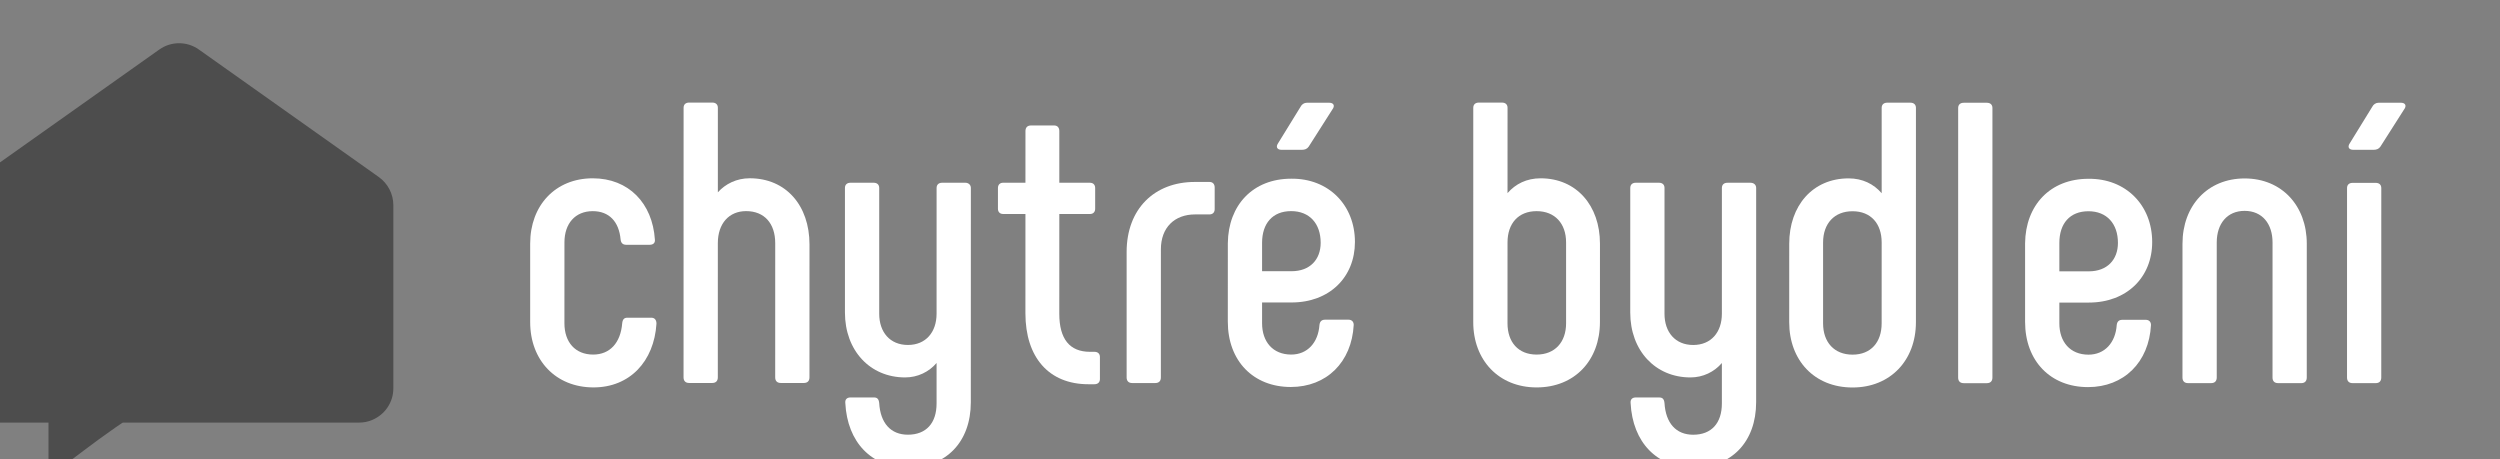
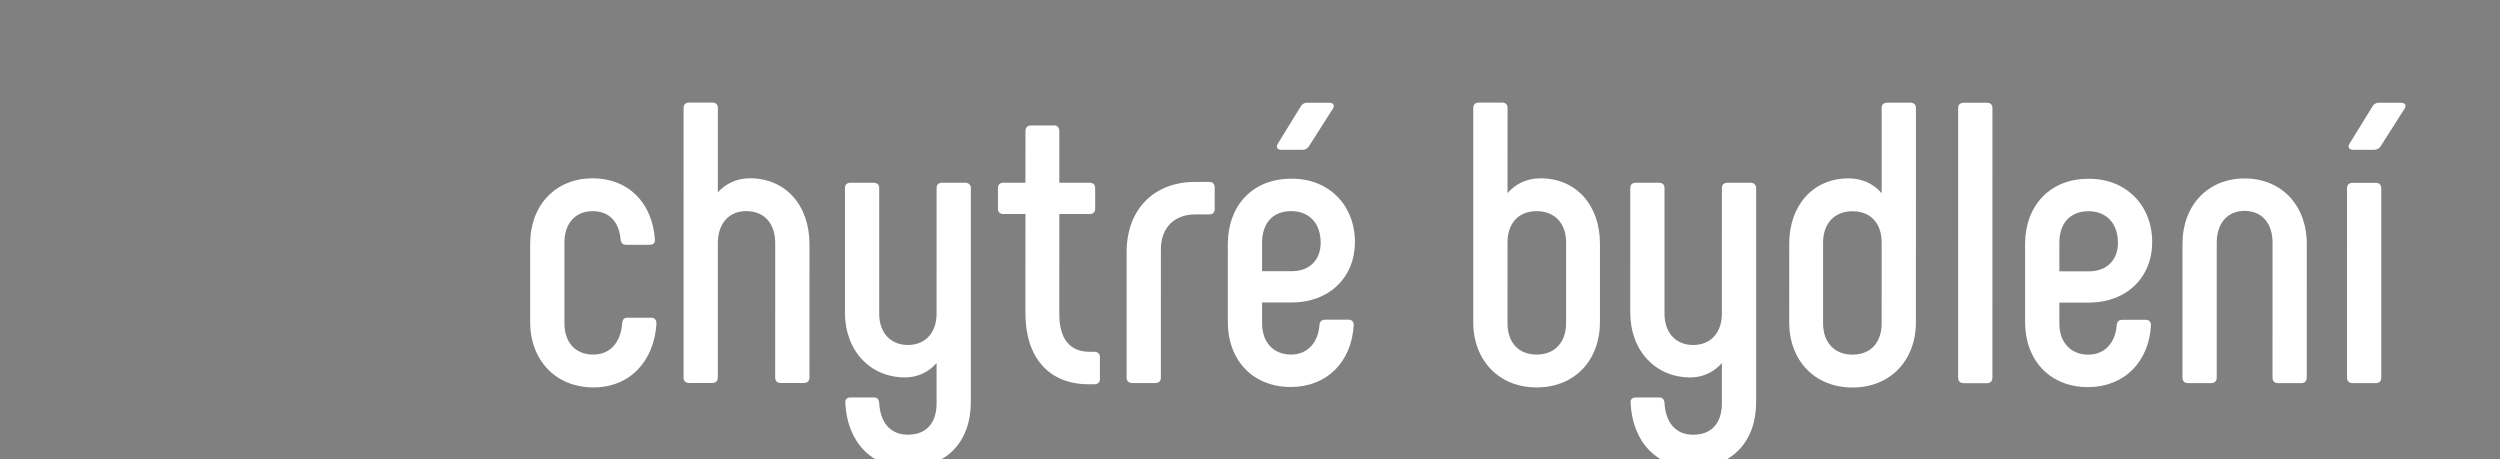
<svg xmlns="http://www.w3.org/2000/svg" xmlns:ns1="http://www.serif.com/" width="100%" height="100%" viewBox="0 0 98 18" version="1.1" xml:space="preserve" style="fill-rule:evenodd;clip-rule:evenodd;stroke-linejoin:round;stroke-miterlimit:2;">
  <rect x="0" y="0" width="98" height="18" fill="#808080" stroke="none" />
  <g transform="matrix(1,0,0,1,-4718,-9)">
    <g transform="matrix(16.19,0,0,0.763,-79052.2,-75.811)">
      <g id="logo---small" ns1:id="logo - small" transform="matrix(0.018,0,0,0.384,5168.07,-1495.02)">
        <g>
          <g transform="matrix(2.242,0,0,2.242,-7767.84,4115.25)">
-             <path d="M3619.35,58.578L3619.35,55.324L3616.38,55.324C3616.17,55.324 3615.97,55.292 3615.77,55.232C3615.58,55.172 3615.4,55.084 3615.23,54.973C3614.91,54.752 3614.65,54.439 3614.49,54.07C3614.39,53.824 3614.33,53.552 3614.33,53.27L3614.33,42.351C3614.33,41.683 3614.65,41.057 3615.2,40.672L3615.08,40.755L3626,33.06C3626.18,32.935 3626.37,32.841 3626.57,32.778C3626.77,32.716 3626.98,32.685 3627.18,32.685C3627.39,32.685 3627.6,32.716 3627.8,32.778C3628,32.841 3628.19,32.935 3628.37,33.06L3639.17,40.672C3639.71,41.057 3640.04,41.683 3640.04,42.351L3640.04,53.27C3640.04,53.481 3640.01,53.687 3639.95,53.88C3639.89,54.074 3639.8,54.255 3639.69,54.419C3639.47,54.747 3639.15,55.006 3638.78,55.163C3638.54,55.267 3638.27,55.324 3637.98,55.324L3623.81,55.324C3623.79,55.333 3623.78,55.343 3623.76,55.353C3623.72,55.379 3623.67,55.41 3623.62,55.445C3623.55,55.493 3623.47,55.547 3623.38,55.608C3623.26,55.69 3623.13,55.782 3622.99,55.883C3622.8,56.017 3622.59,56.166 3622.37,56.323C3622.09,56.532 3621.78,56.756 3621.48,56.981C3620.63,57.611 3619.79,58.245 3619.35,58.578Z" style="fill-opacity:0.4;" />
-           </g>
+             </g>
          <g transform="matrix(1.598,0,0,1.598,-41.242,-2579.39)">
            <g transform="matrix(0.5,0,0,0.5,0,4014.61)">
              <path d="M566.68,487.965L566.68,474.816C566.68,468.445 570.906,463.887 577.215,463.887C583.25,463.887 587.273,468.047 587.676,474.148C587.742,474.687 587.406,475.019 586.801,475.019L582.848,475.019C582.309,475.019 581.973,474.754 581.906,474.148C581.637,471.129 579.961,469.387 577.211,469.387C574.262,469.387 572.449,471.465 572.449,474.613L572.445,488.164C572.445,491.32 574.258,493.398 577.277,493.402C580.094,493.402 581.902,491.453 582.172,488.168C582.242,487.496 582.508,487.23 583.047,487.23L587.07,487.23C587.605,487.23 587.941,487.562 587.941,488.234C587.539,494.543 583.445,498.902 577.34,498.902C570.969,498.898 566.676,494.336 566.68,487.965" style="fill:white;fill-rule:nonzero;" />
            </g>
            <g transform="matrix(0.5,0,0,0.5,0,4007.9)">
              <path d="M592.5,510.637L592.508,465.492C592.508,464.957 592.844,464.625 593.449,464.625L597.336,464.625C597.941,464.625 598.277,464.961 598.277,465.496L598.277,479.652C599.551,478.242 601.43,477.301 603.641,477.301C609.746,477.301 613.703,481.863 613.703,488.371L613.699,510.64C613.699,511.246 613.363,511.578 612.758,511.578L608.871,511.578C608.266,511.578 607.93,511.246 607.93,510.64L607.934,488.168C607.934,484.883 606.121,482.801 603.035,482.801C600.152,482.801 598.273,484.879 598.273,488.168L598.27,510.637C598.27,511.242 597.938,511.578 597.332,511.578L593.441,511.578C592.836,511.578 592.5,511.242 592.5,510.637" style="fill:white;fill-rule:nonzero;" />
            </g>
            <g transform="matrix(0.5,0,0,0.5,0,4021.69)">
              <path d="M640.871,451.344L640.863,487.231C640.863,493.871 636.703,498.16 630.266,498.16C624.16,498.16 620.07,493.934 619.734,487.359C619.668,486.758 620.004,486.422 620.605,486.422L624.566,486.422C625.102,486.422 625.371,486.691 625.438,487.359C625.637,490.715 627.383,492.66 630.266,492.66C633.352,492.66 635.098,490.719 635.098,487.43L635.098,480.652C633.824,482.133 631.945,483.07 629.797,483.07C623.895,483.066 619.672,478.57 619.672,472.203L619.672,451.34C619.672,450.805 620.008,450.469 620.613,450.469L624.504,450.469C625.105,450.469 625.441,450.805 625.441,451.34L625.441,472.402C625.438,475.488 627.25,477.633 630.27,477.633C633.285,477.637 635.098,475.492 635.098,472.402L635.102,451.344C635.102,450.809 635.438,450.469 636.039,450.469L639.93,450.469C640.465,450.469 640.871,450.809 640.871,451.344" style="fill:white;fill-rule:nonzero;" />
            </g>
            <g transform="matrix(0.5,0,0,0.5,0,4009.92)">
              <path d="M662.598,503.191L662.598,506.883C662.598,507.418 662.262,507.75 661.66,507.75L660.652,507.75C654.012,507.75 650.055,503.258 650.055,495.879L650.059,479.242L646.301,479.242C645.766,479.242 645.43,478.906 645.43,478.371L645.43,474.883C645.43,474.348 645.766,474.008 646.301,474.008L650.059,474.012L650.063,465.359C650.063,464.754 650.398,464.418 651,464.418L654.891,464.418C655.426,464.418 655.762,464.754 655.762,465.359L655.762,474.012L660.926,474.012C661.461,474.012 661.797,474.348 661.797,474.887L661.797,478.371C661.797,478.91 661.461,479.246 660.926,479.246L655.762,479.246L655.758,495.945C655.758,500.172 657.5,502.32 660.922,502.32L661.66,502.32C662.266,502.32 662.598,502.652 662.598,503.191" style="fill:white;fill-rule:nonzero;" />
            </g>
            <g transform="matrix(0.5,0,0,0.5,0,4014.55)">
              <path d="M667.094,497.351L667.094,476.355C667.094,469.113 671.789,464.617 678.566,464.617L681.047,464.617C681.586,464.617 681.918,464.953 681.918,465.558L681.918,469.179C681.918,469.715 681.586,470.054 681.047,470.054L678.633,470.054C675.145,470.051 672.863,472.265 672.863,475.886L672.859,497.351C672.859,497.957 672.523,498.289 671.922,498.289L668.031,498.289C667.426,498.289 667.094,497.953 667.094,497.351" style="fill:white;fill-rule:nonzero;" />
            </g>
            <g transform="matrix(0.5,0,0,0.5,0,4014.58)">
              <path d="M694.863,479.504C697.949,479.504 699.762,477.562 699.762,474.742C699.762,471.523 697.883,469.445 694.797,469.441C691.645,469.441 689.898,471.523 689.898,474.742L689.898,479.504L694.863,479.504ZM684.129,487.957L684.133,474.809C684.199,468.434 688.359,464.012 694.797,464.012C701.102,463.941 705.531,468.437 705.531,474.609C705.527,480.512 701.234,484.738 694.863,484.738L689.898,484.738L689.898,488.227C689.898,491.309 691.707,493.457 694.793,493.461C697.543,493.461 699.355,491.445 699.559,488.496C699.625,487.891 699.961,487.621 700.496,487.621L704.453,487.621C704.988,487.621 705.324,487.961 705.324,488.496C704.988,494.734 700.762,498.891 694.727,498.891C688.422,498.887 684.129,494.527 684.129,487.957" style="fill:white;fill-rule:nonzero;" />
            </g>
            <g transform="matrix(0.5,0,0,0.5,0,4008.28)">
              <path d="M741.078,487.278C741.078,484.129 739.203,482.047 736.117,482.047C733.031,482.047 731.219,484.125 731.219,487.278L731.215,500.825C731.215,503.981 733.027,506.059 736.113,506.063C739.199,506.063 741.078,503.981 741.078,500.828L741.078,487.278ZM746.781,487.481L746.777,500.625C746.777,507 742.551,511.563 736.113,511.563C729.738,511.559 725.445,506.996 725.449,500.625L725.453,464.739C725.453,464.203 725.789,463.867 726.395,463.867L730.281,463.867C730.887,463.867 731.223,464.203 731.223,464.742L731.219,479.028C732.563,477.485 734.441,476.547 736.789,476.547C742.824,476.547 746.781,481.11 746.781,487.481" style="fill:white;fill-rule:nonzero;" />
            </g>
            <g transform="matrix(0.5,0,0,0.5,0,4021.7)">
              <path d="M773.078,451.324L773.074,487.211C773.07,493.852 768.914,498.145 762.473,498.145C756.371,498.145 752.277,493.918 751.941,487.344C751.875,486.739 752.211,486.403 752.816,486.403L756.773,486.406C757.309,486.406 757.578,486.672 757.645,487.344C757.848,490.699 759.59,492.645 762.473,492.645C765.559,492.645 767.305,490.699 767.305,487.41L767.305,480.637C766.031,482.114 764.152,483.051 762.008,483.051C756.102,483.047 751.879,478.555 751.879,472.184L751.883,451.324C751.883,450.785 752.215,450.449 752.82,450.449L756.711,450.449C757.313,450.449 757.648,450.785 757.648,451.324L757.645,472.383C757.645,475.473 759.457,477.617 762.477,477.617C765.496,477.621 767.305,475.473 767.305,472.387L767.309,451.324C767.309,450.785 767.645,450.453 768.246,450.453L772.137,450.453C772.676,450.453 773.078,450.789 773.078,451.324" style="fill:white;fill-rule:nonzero;" />
            </g>
            <g transform="matrix(0.5,0,0,0.5,0,4008.29)">
              <path d="M794.207,487.273C794.207,484.121 792.395,482.043 789.309,482.043C786.223,482.039 784.348,484.117 784.344,487.273L784.344,500.824C784.344,503.977 786.223,506.055 789.305,506.055C792.391,506.055 794.203,503.977 794.203,500.824L794.207,487.273ZM799.977,464.738L799.973,500.625C799.973,506.996 795.68,511.555 789.305,511.555C782.867,511.555 778.641,506.996 778.641,500.621L778.645,487.473C778.645,481.102 782.602,476.539 788.641,476.539C790.988,476.539 792.867,477.48 794.207,479.023L794.207,464.734C794.207,464.199 794.543,463.863 795.148,463.863L799.039,463.863C799.641,463.863 799.977,464.203 799.977,464.738" style="fill:white;fill-rule:nonzero;" />
            </g>
            <g transform="matrix(0.5,0,0,0.5,0,4007.93)">
              <path d="M807.082,510.614L807.086,465.469C807.086,464.934 807.422,464.598 808.027,464.598L811.918,464.598C812.52,464.598 812.855,464.934 812.855,465.469L812.852,510.614C812.852,511.215 812.516,511.551 811.91,511.551L808.02,511.551C807.418,511.551 807.082,511.215 807.082,510.614" style="fill:white;fill-rule:nonzero;" />
            </g>
            <g transform="matrix(0.5,0,0,0.5,0,4014.6)">
              <path d="M829.086,479.484C832.172,479.484 833.984,477.539 833.984,474.723C833.984,471.504 832.105,469.422 829.02,469.422C825.867,469.422 824.121,471.5 824.121,474.723L824.121,479.484L829.086,479.484ZM818.352,487.934L818.352,474.785C818.422,468.414 822.582,463.988 829.02,463.988C835.324,463.922 839.754,468.418 839.75,474.586C839.75,480.492 835.457,484.715 829.086,484.715L824.121,484.715L824.121,488.203C824.121,491.289 825.93,493.434 829.016,493.438C831.766,493.438 833.578,491.422 833.781,488.473C833.848,487.871 834.184,487.602 834.719,487.602L838.676,487.602C839.211,487.602 839.547,487.938 839.547,488.473C839.211,494.711 834.984,498.871 828.949,498.871C822.645,498.871 818.352,494.508 818.352,487.934" style="fill:white;fill-rule:nonzero;" />
            </g>
            <g transform="matrix(0.5,0,0,0.5,0,4014.27)">
              <path d="M844.848,497.922L844.852,475.519C844.852,469.148 849.078,464.59 855.316,464.59C861.555,464.59 865.777,469.152 865.777,475.523L865.773,497.926C865.773,498.531 865.438,498.867 864.836,498.867L860.945,498.863C860.34,498.863 860.004,498.531 860.008,497.926L860.012,475.32C860.012,472.168 858.266,470.023 855.316,470.019C852.363,470.019 850.617,472.168 850.617,475.32L850.617,497.922C850.617,498.527 850.277,498.863 849.676,498.863L845.785,498.863C845.18,498.863 844.848,498.527 844.848,497.922" style="fill:white;fill-rule:nonzero;" />
            </g>
            <g transform="matrix(0.5,0,0,0.5,0,4014.64)">
              <path d="M872.551,497.188L872.555,465.461C872.555,464.922 872.891,464.59 873.492,464.59L877.383,464.59C877.984,464.59 878.32,464.922 878.32,465.461L878.316,497.188C878.316,497.793 877.98,498.125 877.379,498.125L873.488,498.125C872.887,498.125 872.551,497.789 872.551,497.188" style="fill:white;fill-rule:nonzero;" />
            </g>
            <g transform="matrix(0.5,0,0,0.5,0,3988.39)">
              <path d="M882.148,504.809L878.172,511.02C877.902,511.418 877.504,511.555 877.035,511.555L873.598,511.555C872.863,511.555 872.598,511.082 873,510.485L876.805,504.34C877.004,503.942 877.406,503.672 877.875,503.672L881.613,503.672C882.414,503.672 882.617,504.211 882.148,504.809" style="fill:white;fill-rule:nonzero;" />
            </g>
            <g transform="matrix(0.5,0,0,0.5,-90.212,3988.39)">
              <path d="M882.148,504.809L878.172,511.02C877.902,511.418 877.504,511.555 877.035,511.555L873.598,511.555C872.863,511.555 872.598,511.082 873,510.485L876.805,504.34C877.004,503.942 877.406,503.672 877.875,503.672L881.613,503.672C882.414,503.672 882.617,504.211 882.148,504.809" style="fill:white;fill-rule:nonzero;" />
            </g>
          </g>
        </g>
      </g>
    </g>
  </g>
</svg>